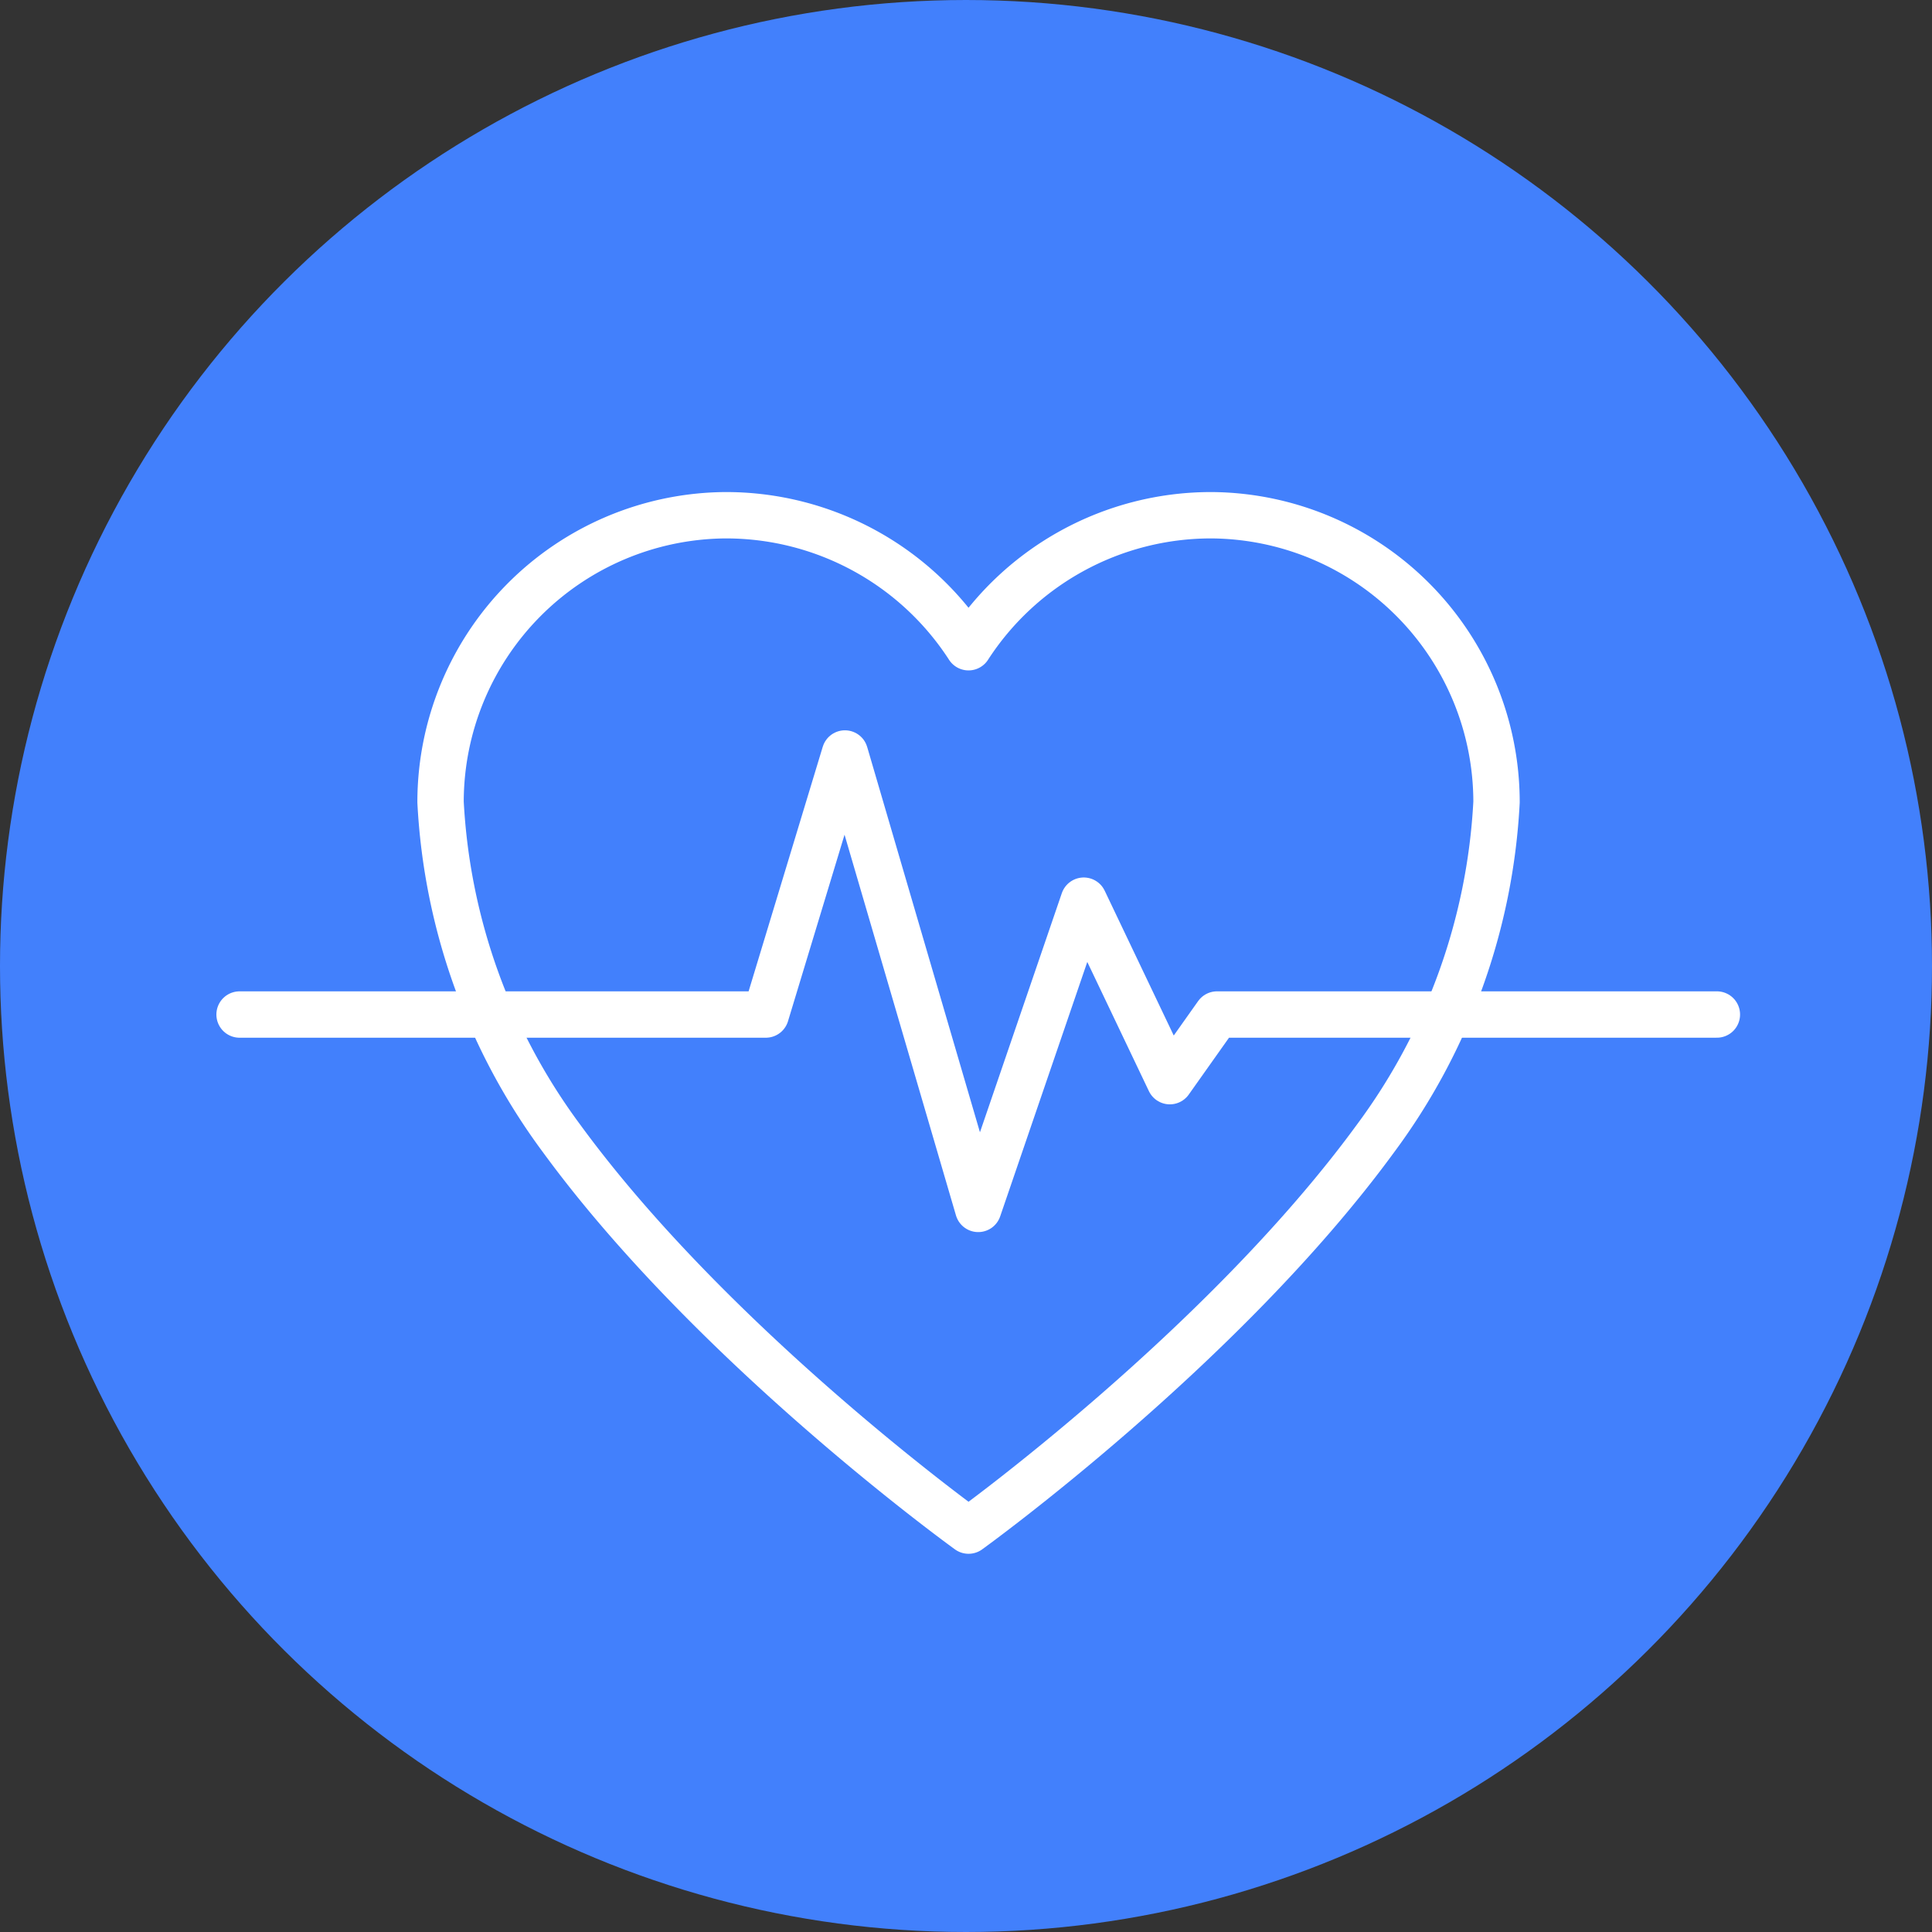
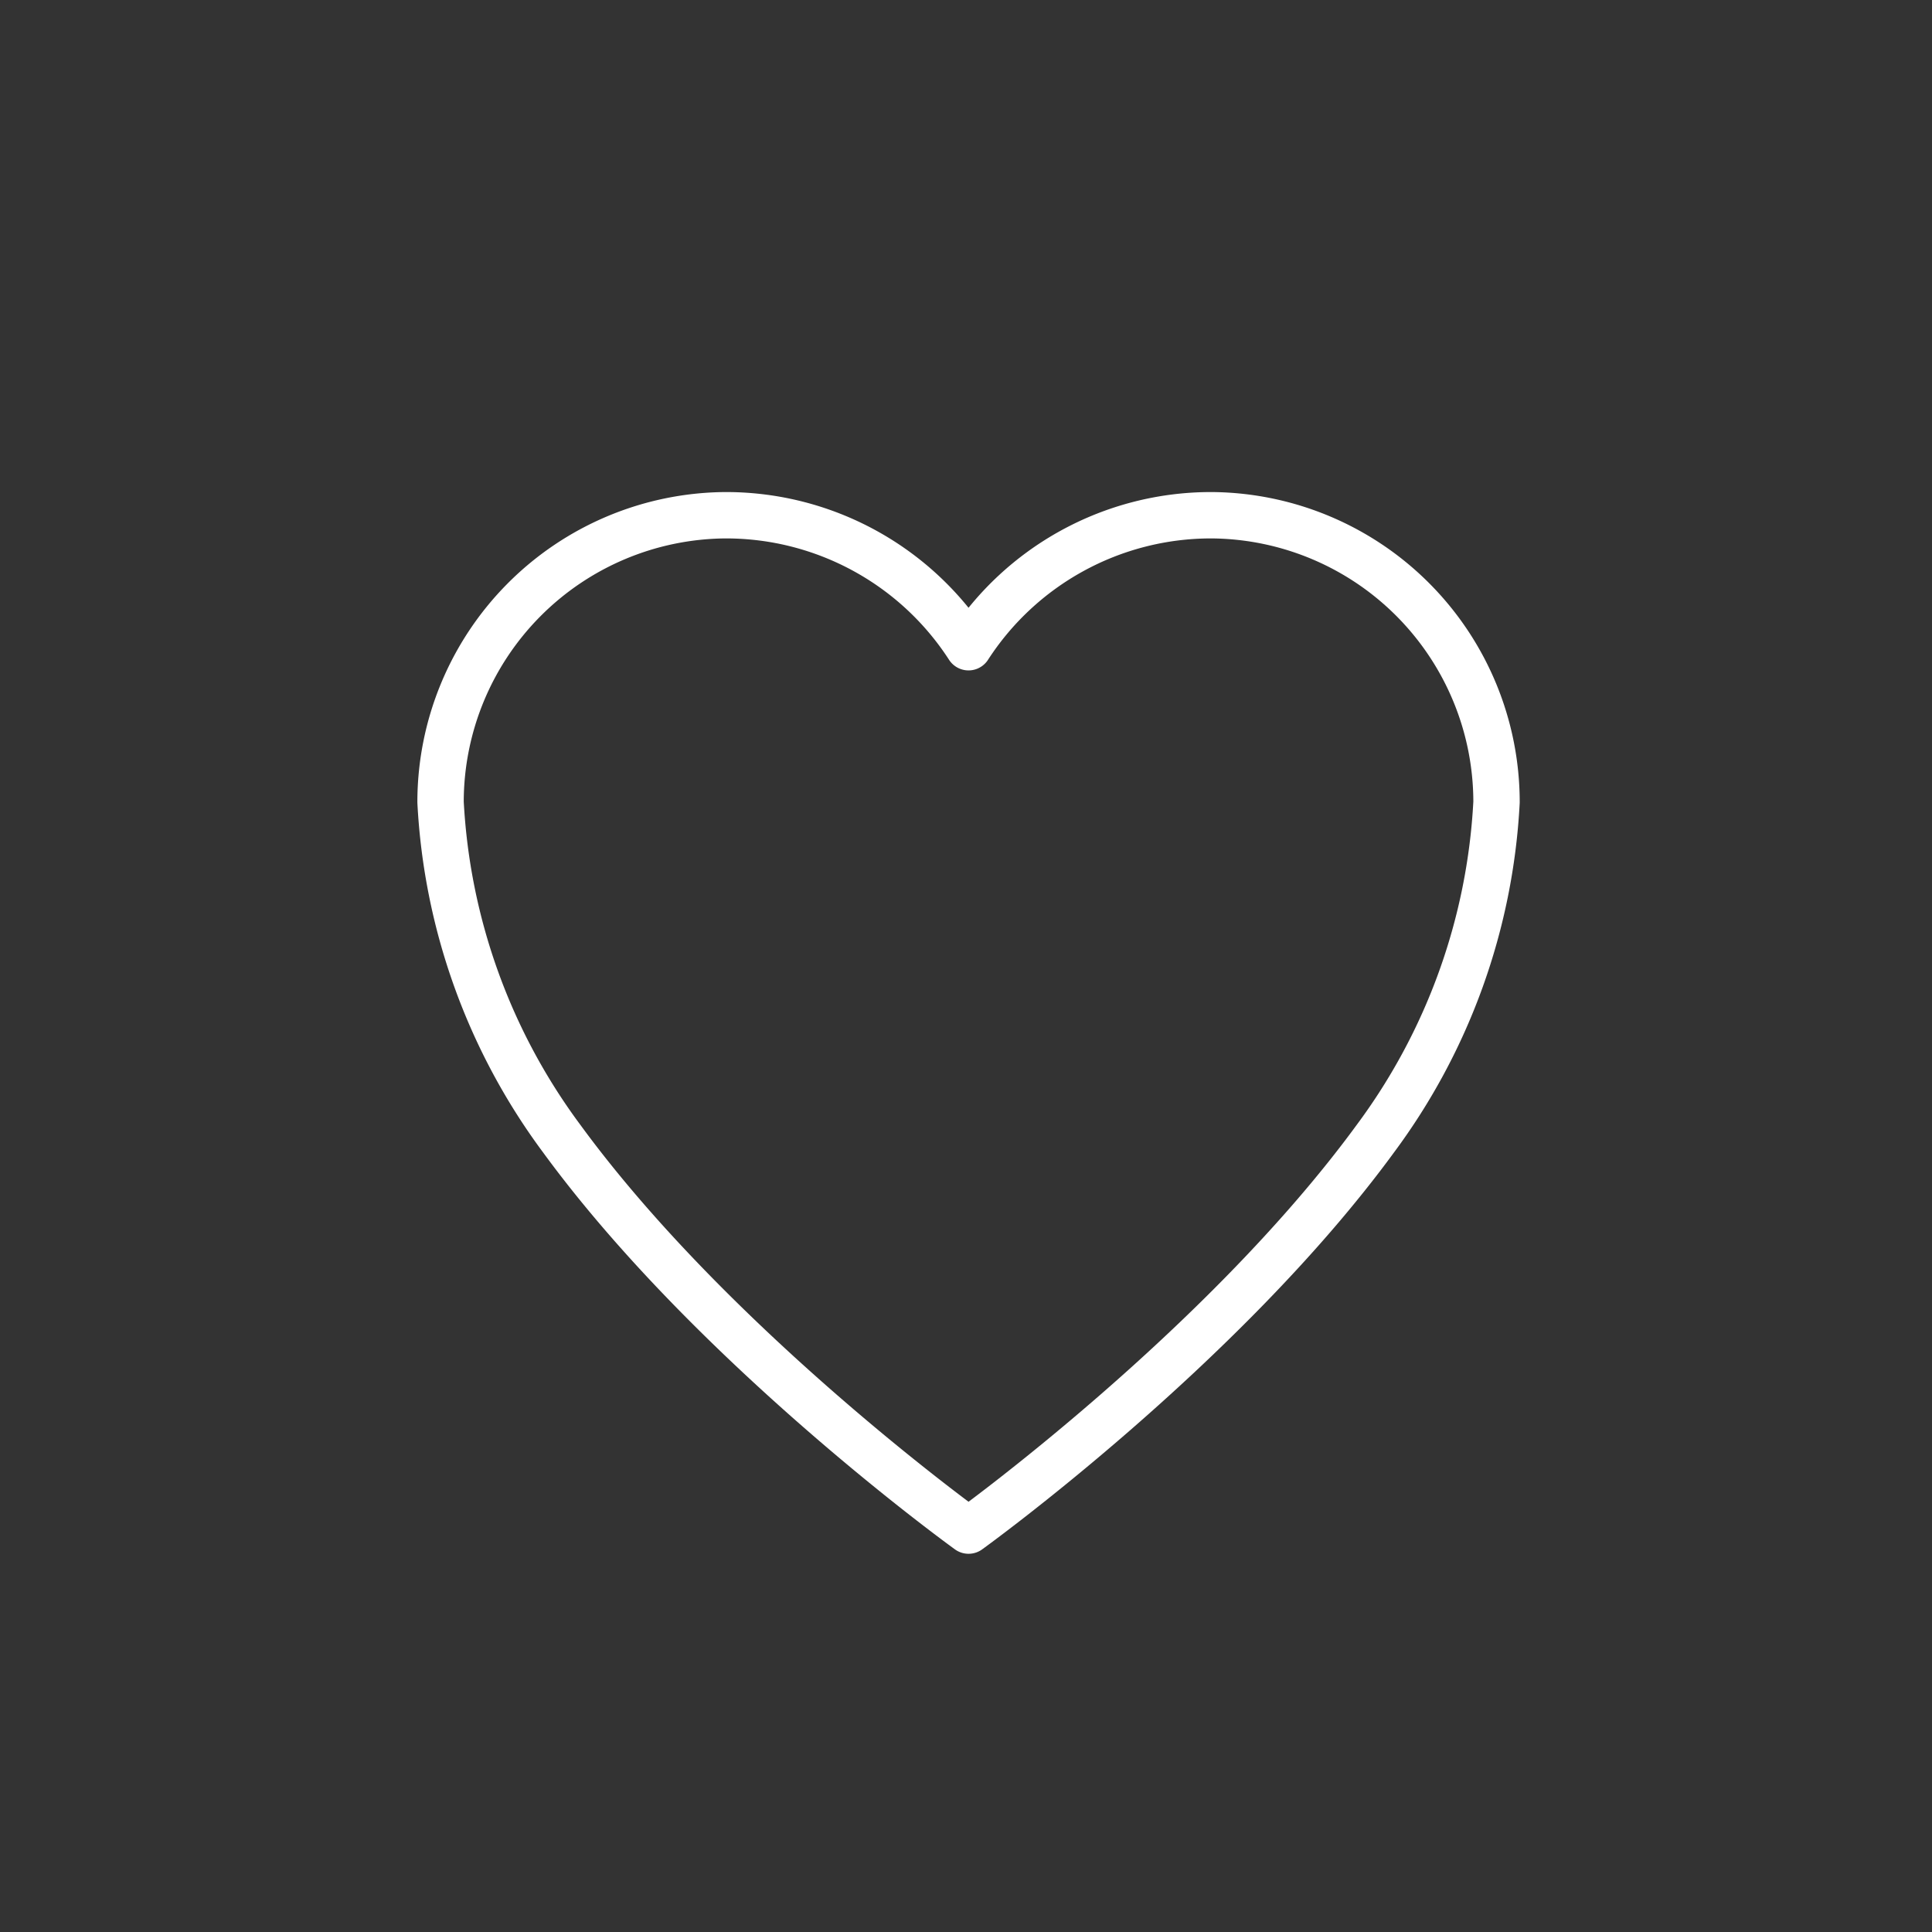
<svg xmlns="http://www.w3.org/2000/svg" width="125" height="125" viewBox="0 0 125 125">
  <rect x="0" y="0" width="125" height="125" fill="#333333" stroke="none" />
  <g id="life-insurance" transform="translate(-1324 -3236)">
-     <circle id="Ellipse_2" data-name="Ellipse 2" cx="62.5" cy="62.5" r="62.5" transform="translate(1324 3361) rotate(-90)" fill="#4280fc" />
    <g id="Group_20" data-name="Group 20" transform="translate(10.61 33)">
      <path id="Path_50" data-name="Path 50" d="M82.323,68.5h-.163a18.685,18.685,0,0,0-15.6,8.539,18.688,18.688,0,0,0-15.6-8.539H50.79A18.567,18.567,0,0,0,32.4,87.058a39.985,39.985,0,0,0,7.851,21.792c9.887,13.517,26.31,25.343,26.31,25.343s16.422-11.826,26.309-25.343a39.978,39.978,0,0,0,7.851-21.792A18.567,18.567,0,0,0,82.323,68.5" transform="translate(1309.494 3167.836)" fill="none" stroke="#fff" stroke-linecap="round" stroke-linejoin="round" stroke-width="3" />
-       <path id="Path_59" data-name="Path 59" d="M0,18.64H34.047l5.12-16.889,8.624,29.465,6.828-19.943,5.569,11.678,3.054-4.312h32.34" transform="translate(1328.89 3250)" fill="none" stroke="#fff" stroke-linecap="round" stroke-linejoin="round" stroke-miterlimit="10" stroke-width="3" />
    </g>
  </g>
</svg>